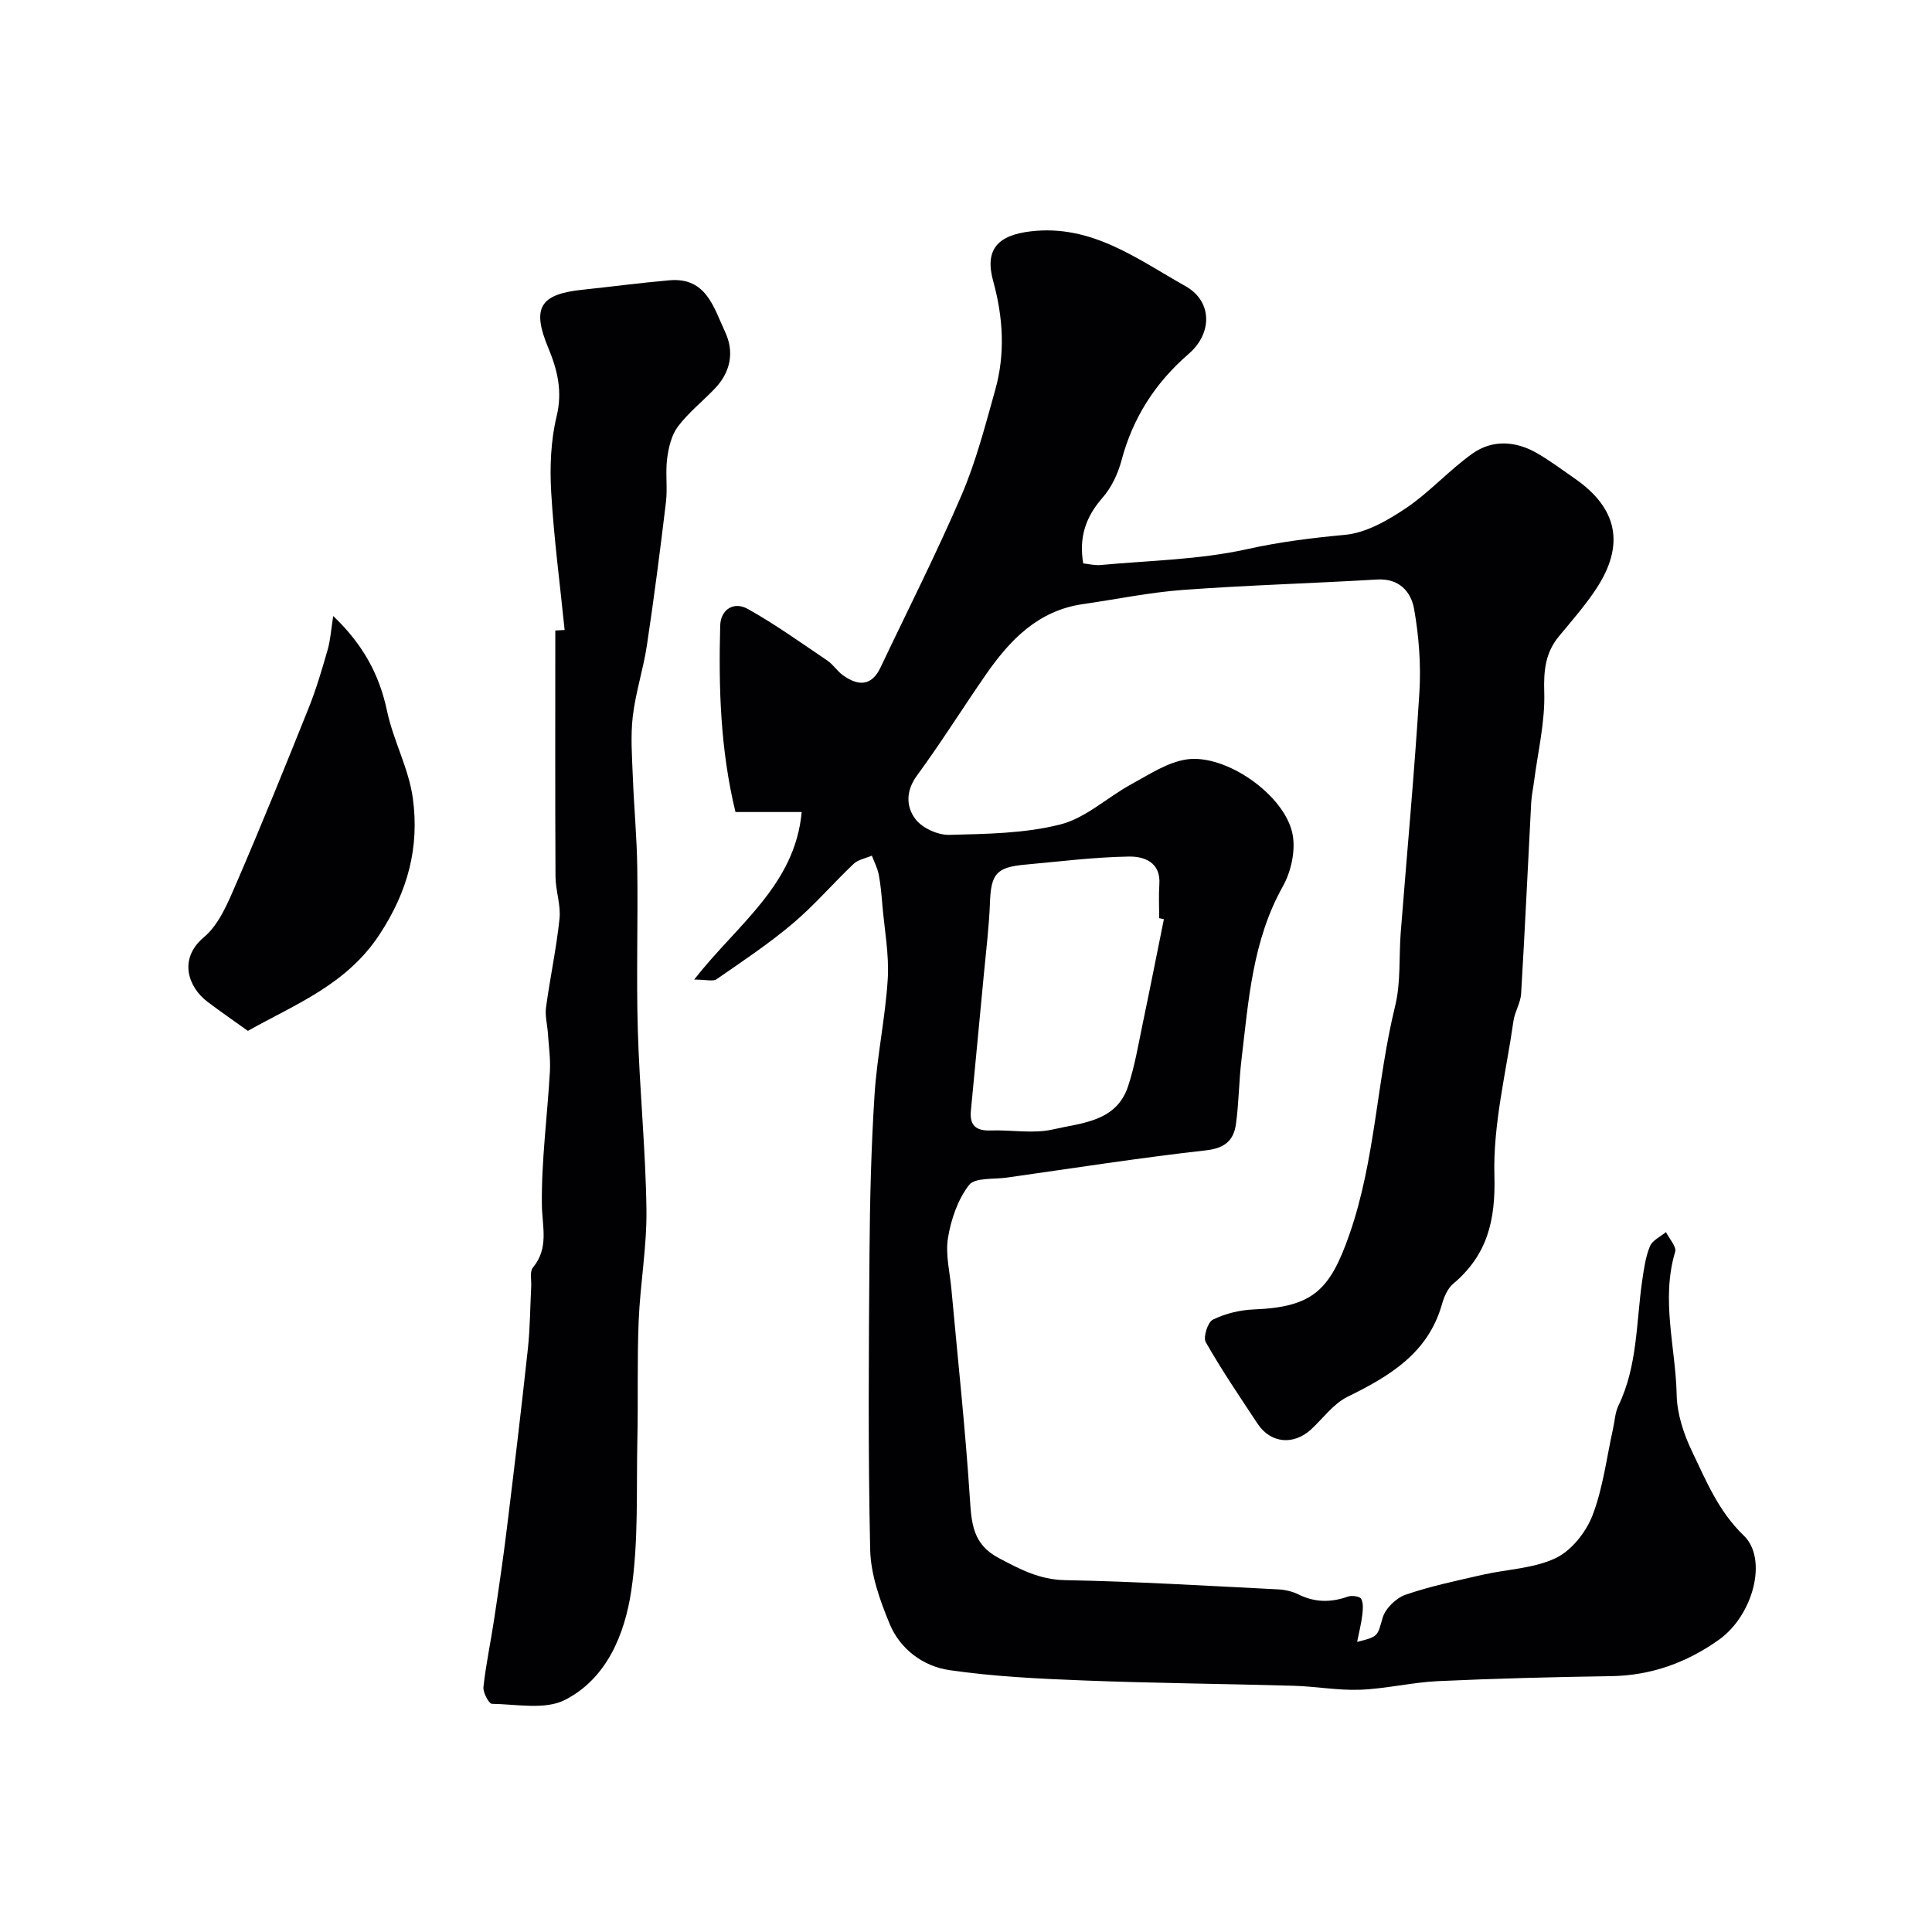
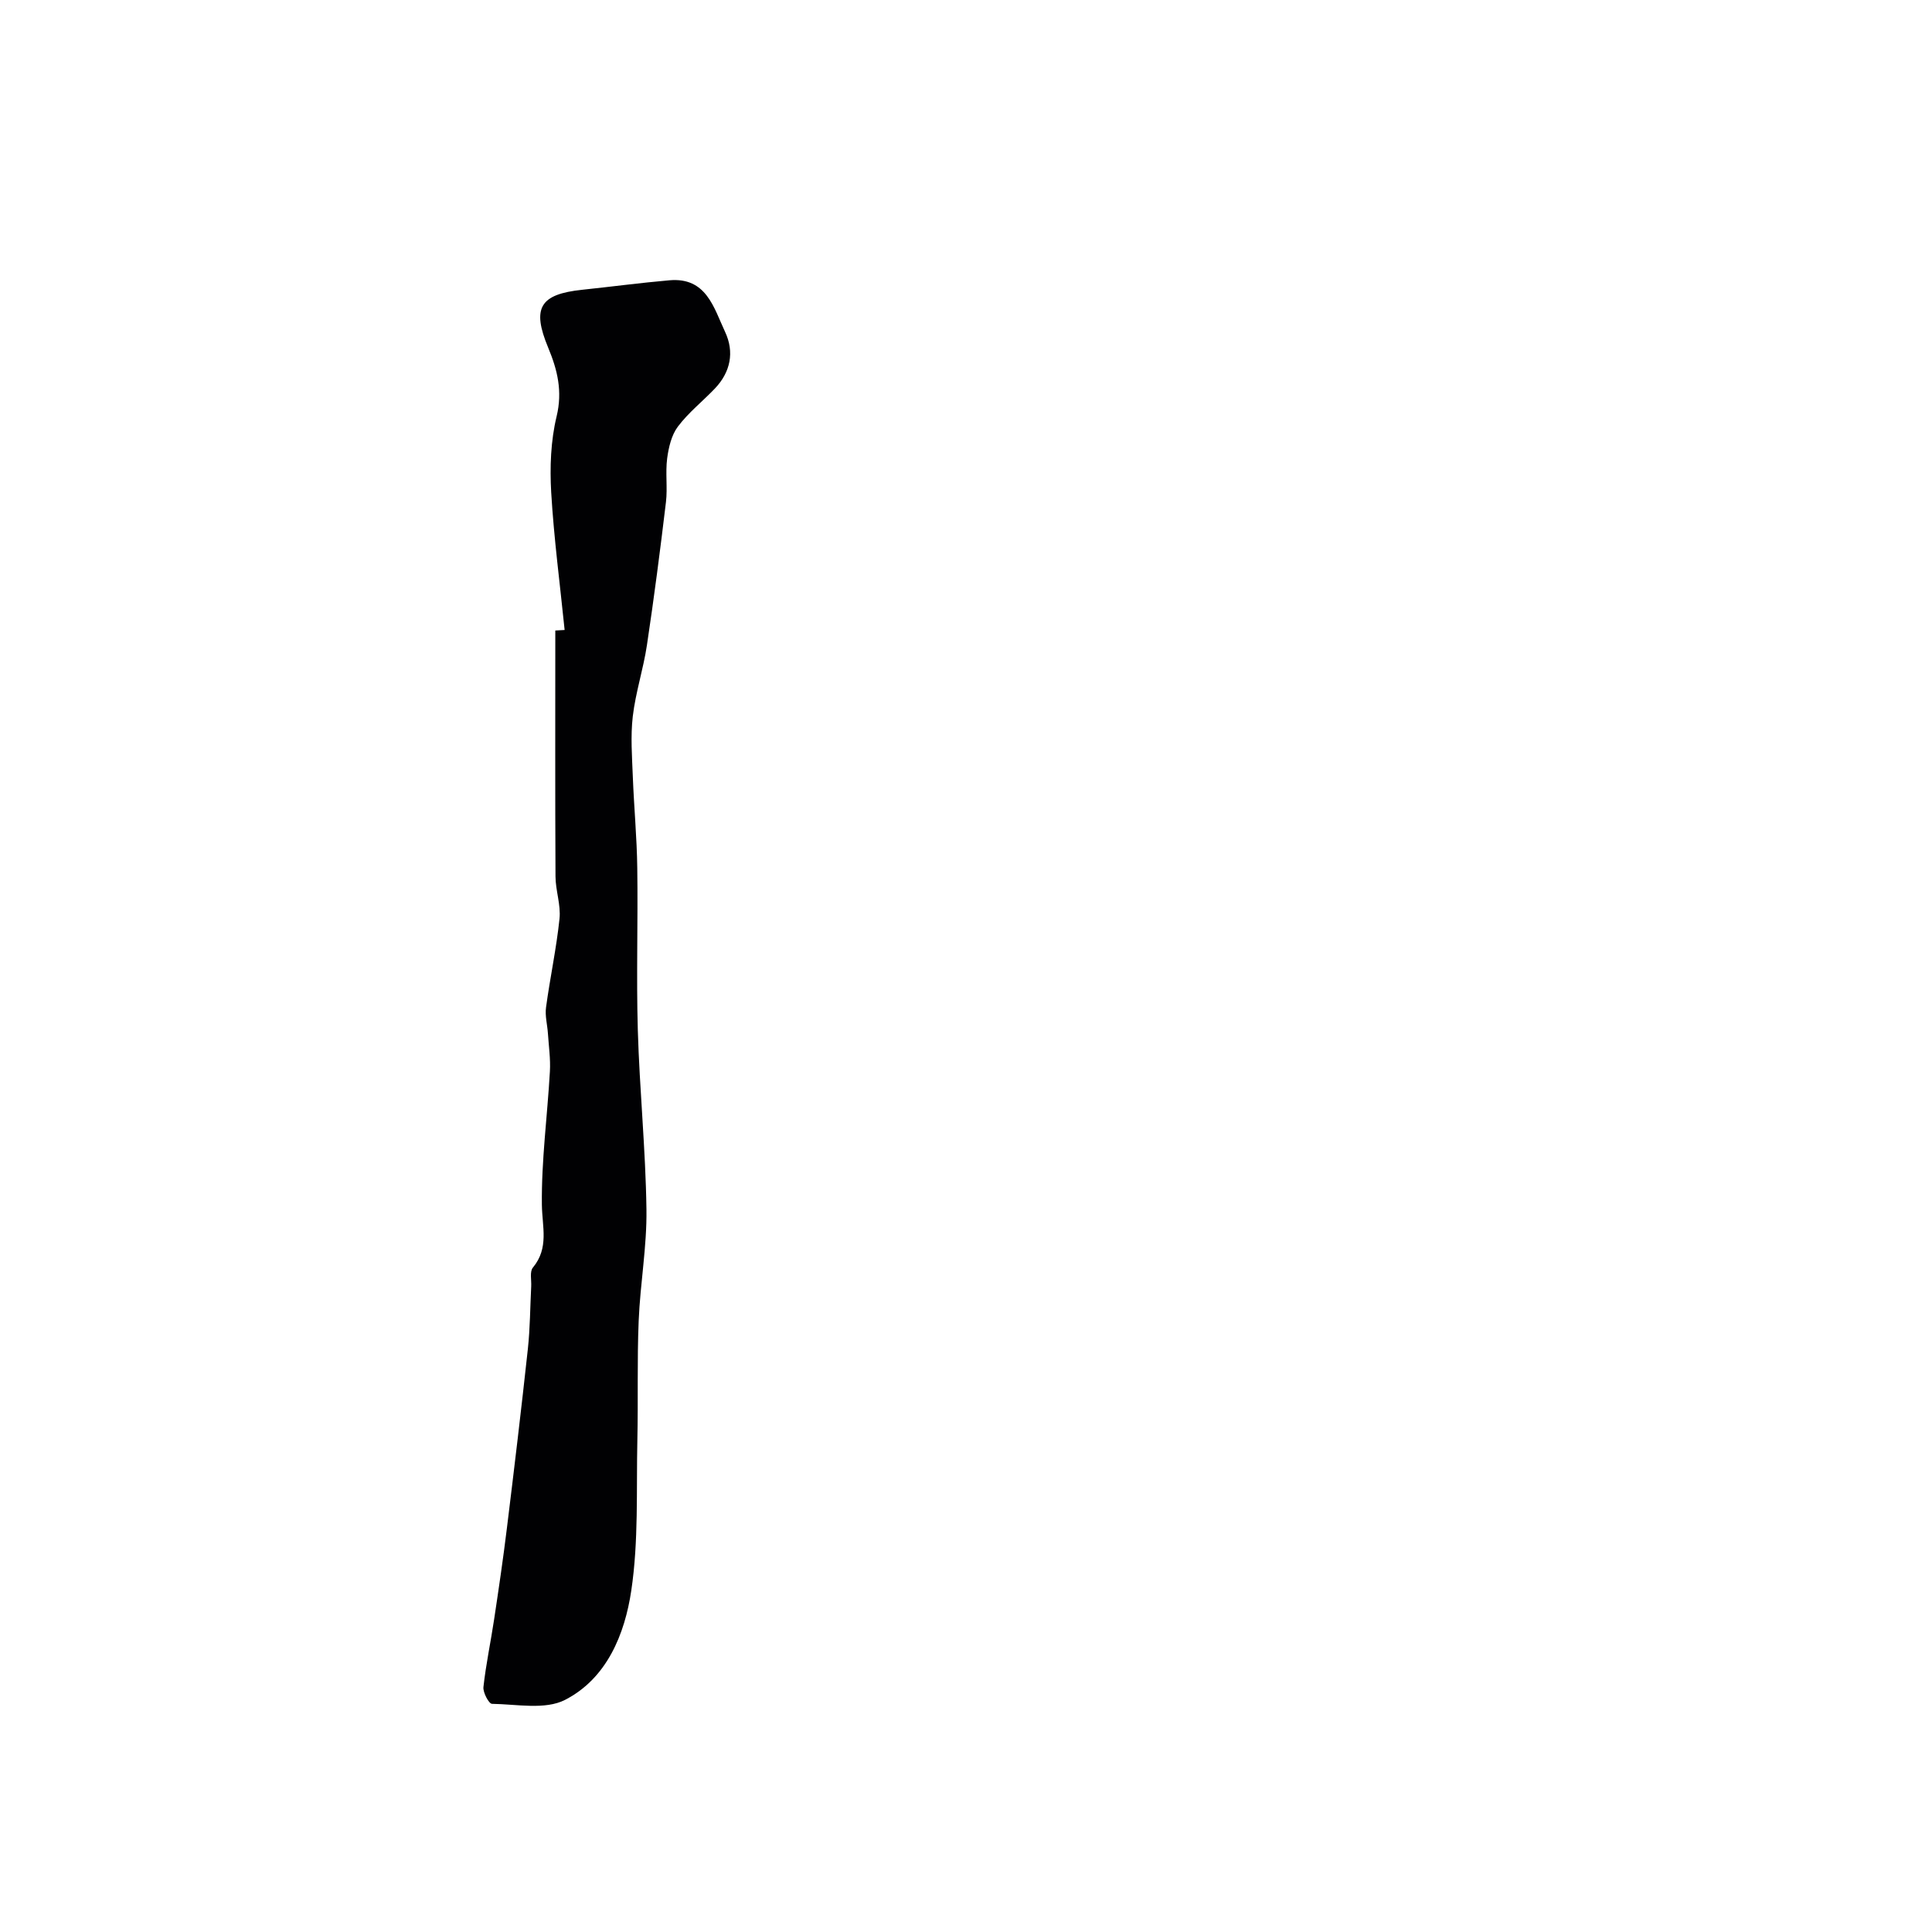
<svg xmlns="http://www.w3.org/2000/svg" enable-background="new 0 0 400 400" viewBox="0 0 400 400">
  <g fill="#010103">
-     <path d="m143.72 202.81c8.85-11.36 20.88-19.5 22.26-34.69-4.61 0-9.04 0-13.71 0-3.14-12.96-3.5-25.76-3.16-38.59.09-3.35 2.83-5.07 5.7-3.46 5.71 3.19 11.06 7.03 16.49 10.7 1.22.82 2.05 2.21 3.26 3.06 3.09 2.2 5.87 2.31 7.74-1.63 5.63-11.88 11.6-23.62 16.78-35.69 2.99-6.97 4.91-14.43 6.97-21.77 2.1-7.49 1.65-15.04-.42-22.53-1.81-6.55.92-9.5 7.76-10.31 12.68-1.5 22.13 5.78 32.06 11.35 5.56 3.12 5.6 9.73.68 13.99-6.95 6.02-11.58 13.22-13.94 22.1-.73 2.75-2.08 5.61-3.94 7.73-3.42 3.9-4.91 8.09-3.98 13.58 1.11.11 2.38.44 3.61.33 10.13-.94 20.44-1.09 30.3-3.28 6.8-1.51 13.44-2.33 20.31-2.97 4.37-.41 8.85-3 12.64-5.55 4.87-3.29 8.89-7.83 13.69-11.25 4.17-2.97 8.98-2.65 13.41-.1 2.68 1.54 5.17 3.42 7.72 5.18 9 6.21 10.56 13.83 4.44 23.03-2.26 3.4-4.97 6.5-7.59 9.65-2.86 3.44-3.22 7.15-3.08 11.63.19 6.13-1.32 12.31-2.11 18.46-.19 1.46-.51 2.91-.59 4.38-.7 13.2-1.3 26.4-2.09 39.59-.11 1.89-1.31 3.7-1.58 5.61-1.52 10.68-4.25 21.42-3.95 32.06.26 9.29-1.48 16.43-8.53 22.37-1.16.98-1.9 2.72-2.33 4.25-2.89 10.17-10.87 14.88-19.58 19.17-2.9 1.43-5.03 4.44-7.51 6.73-3.63 3.34-8.38 2.9-11.07-1.16-3.69-5.57-7.44-11.11-10.74-16.9-.58-1.02.41-4.14 1.47-4.66 2.55-1.25 5.56-1.99 8.41-2.11 12.3-.49 15.81-3.95 19.85-15.5 5.38-15.41 5.64-31.69 9.48-47.33 1.2-4.89.76-10.17 1.16-15.27 1.3-16.56 2.84-33.1 3.86-49.67.35-5.71-.1-11.59-1.09-17.23-.63-3.58-3.06-6.41-7.69-6.13-13.36.8-26.75 1.17-40.09 2.15-6.97.51-13.88 1.95-20.82 2.95-9.22 1.33-15.05 7.37-20.01 14.51-4.83 6.96-9.32 14.16-14.33 20.99-2.36 3.22-2.23 6.5-.29 9.03 1.41 1.84 4.62 3.3 6.99 3.24 7.7-.2 15.61-.28 23-2.16 5.26-1.33 9.72-5.62 14.68-8.32 3.69-2 7.46-4.55 11.45-5.14 8.15-1.2 20.38 7.41 21.94 15.48.66 3.38-.29 7.73-2.01 10.8-6.3 11.24-7.1 23.64-8.57 35.93-.53 4.41-.53 8.89-1.14 13.28-.46 3.35-2.26 5-6.16 5.44-13.8 1.55-27.53 3.7-41.28 5.65-2.7.38-6.6-.04-7.83 1.54-2.32 3.01-3.72 7.11-4.35 10.94-.56 3.45.4 7.15.72 10.74 1.31 14.4 2.88 28.78 3.81 43.2.34 5.22.62 9.51 5.99 12.35 4.4 2.32 8.41 4.47 13.69 4.57 14.71.28 29.4 1.18 44.1 1.91 1.43.07 2.96.41 4.23 1.04 3.39 1.68 6.72 1.72 10.24.46.82-.29 2.49-.06 2.77.46.49.92.35 2.27.22 3.4-.2 1.71-.64 3.39-1.06 5.52 4.6-1.14 4.16-1.27 5.3-5.05.58-1.92 2.79-4.05 4.73-4.72 5.17-1.78 10.59-2.9 15.94-4.13 5.08-1.16 10.6-1.28 15.16-3.46 3.26-1.56 6.27-5.37 7.61-8.86 2.18-5.69 2.91-11.94 4.25-17.96.35-1.59.42-3.31 1.11-4.74 3.97-8.21 3.66-17.18 4.92-25.88.35-2.41.69-4.89 1.6-7.11.5-1.23 2.17-1.98 3.32-2.94.68 1.38 2.23 3.02 1.9 4.1-2.98 9.94.11 19.78.32 29.64.08 3.92 1.45 8.06 3.17 11.65 2.94 6.13 5.48 12.41 10.71 17.43 5.06 4.86 1.95 16.53-5.12 21.57-6.65 4.74-14.05 7.43-22.37 7.55-11.93.18-23.87.48-35.79 1.03-5.39.25-10.73 1.57-16.11 1.78-4.58.18-9.19-.69-13.79-.82-14.43-.41-28.86-.53-43.28-1.09-9.36-.36-18.77-.81-28.02-2.15-5.4-.79-10.17-4.32-12.34-9.55-2.02-4.88-3.92-10.22-4.04-15.39-.45-20.49-.3-40.99-.14-61.48.08-10.93.35-21.88 1.05-32.79.52-7.99 2.24-15.91 2.73-23.9.3-5.04-.67-10.15-1.11-15.23-.18-2.12-.35-4.25-.75-6.34-.26-1.36-.94-2.64-1.43-3.95-1.28.55-2.83.81-3.78 1.71-4.28 4.05-8.14 8.59-12.64 12.38-4.95 4.18-10.38 7.79-15.72 11.49-.72.52-2.13.08-4.65.08zm97.25-12.5c-.32-.07-.65-.14-.97-.21 0-2.33-.13-4.67.03-6.98.33-4.67-3.21-5.83-6.33-5.78-7.18.12-14.36 1.03-21.53 1.68-5.91.54-6.99 1.96-7.21 7.86-.18 4.91-.79 9.81-1.25 14.72-.89 9.46-1.79 18.92-2.7 28.39-.29 3.04 1.1 4.17 4.09 4.06 4.32-.15 8.82.73 12.93-.22 5.9-1.37 13.08-1.55 15.52-8.91 1.41-4.25 2.14-8.73 3.06-13.12 1.5-7.16 2.91-14.33 4.36-21.49z" />
    <path d="m116.9 130.43c-.96-9.49-2.22-18.97-2.78-28.48-.3-5.23-.1-10.69 1.12-15.74 1.26-5.22.17-9.62-1.74-14.22-3.44-8.26-1.72-11.08 7.07-12 6.02-.63 12.02-1.44 18.05-1.96 7.63-.66 9.16 5.68 11.5 10.68 1.96 4.18 1.14 8.32-2.12 11.74-2.53 2.65-5.47 4.97-7.65 7.87-1.33 1.77-1.92 4.31-2.22 6.58-.39 2.97.1 6.06-.25 9.04-1.18 9.89-2.46 19.78-3.94 29.63-.74 4.95-2.35 9.79-2.93 14.75-.48 4.12-.15 8.35.01 12.53.24 6.29.84 12.57.92 18.86.16 11.16-.21 22.34.11 33.49.36 12.4 1.62 24.78 1.79 37.19.11 7.69-1.3 15.39-1.61 23.11-.34 8.17-.09 16.37-.27 24.55-.23 10.44.27 21-1.26 31.26-1.34 9-5.04 18.18-13.71 22.63-4.13 2.12-10.03.89-15.13.82-.64-.01-1.89-2.34-1.77-3.47.51-4.69 1.51-9.33 2.21-14 .95-6.3 1.88-12.6 2.65-18.92 1.52-12.36 3-24.73 4.34-37.11.46-4.28.47-8.62.69-12.93.07-1.32-.34-3.06.35-3.89 3.37-4.07 1.92-8.42 1.86-13-.11-9.19 1.14-18.39 1.66-27.6.15-2.62-.24-5.26-.41-7.89-.12-1.8-.63-3.64-.39-5.38.83-6.14 2.15-12.21 2.79-18.36.3-2.86-.82-5.84-.83-8.77-.09-16.97-.04-33.93-.04-50.9.66-.04 1.3-.07 1.93-.11z" />
-     <path d="m68.99 127.54c6.2 5.92 9.55 12.14 11.14 19.65 1.3 6.15 4.53 11.97 5.35 18.14 1.35 10.05-.97 19.13-6.92 28.17-6.83 10.38-17.3 14.35-27.24 19.93-2.57-1.84-5.5-3.86-8.35-6.01-3.94-2.97-6.16-8.84-.75-13.38 3.15-2.65 4.99-7.18 6.71-11.16 5.2-12.04 10.12-24.19 15-36.36 1.56-3.9 2.75-7.97 3.91-12.01.57-1.97.69-4.08 1.15-6.97z" />
  </g>
</svg>